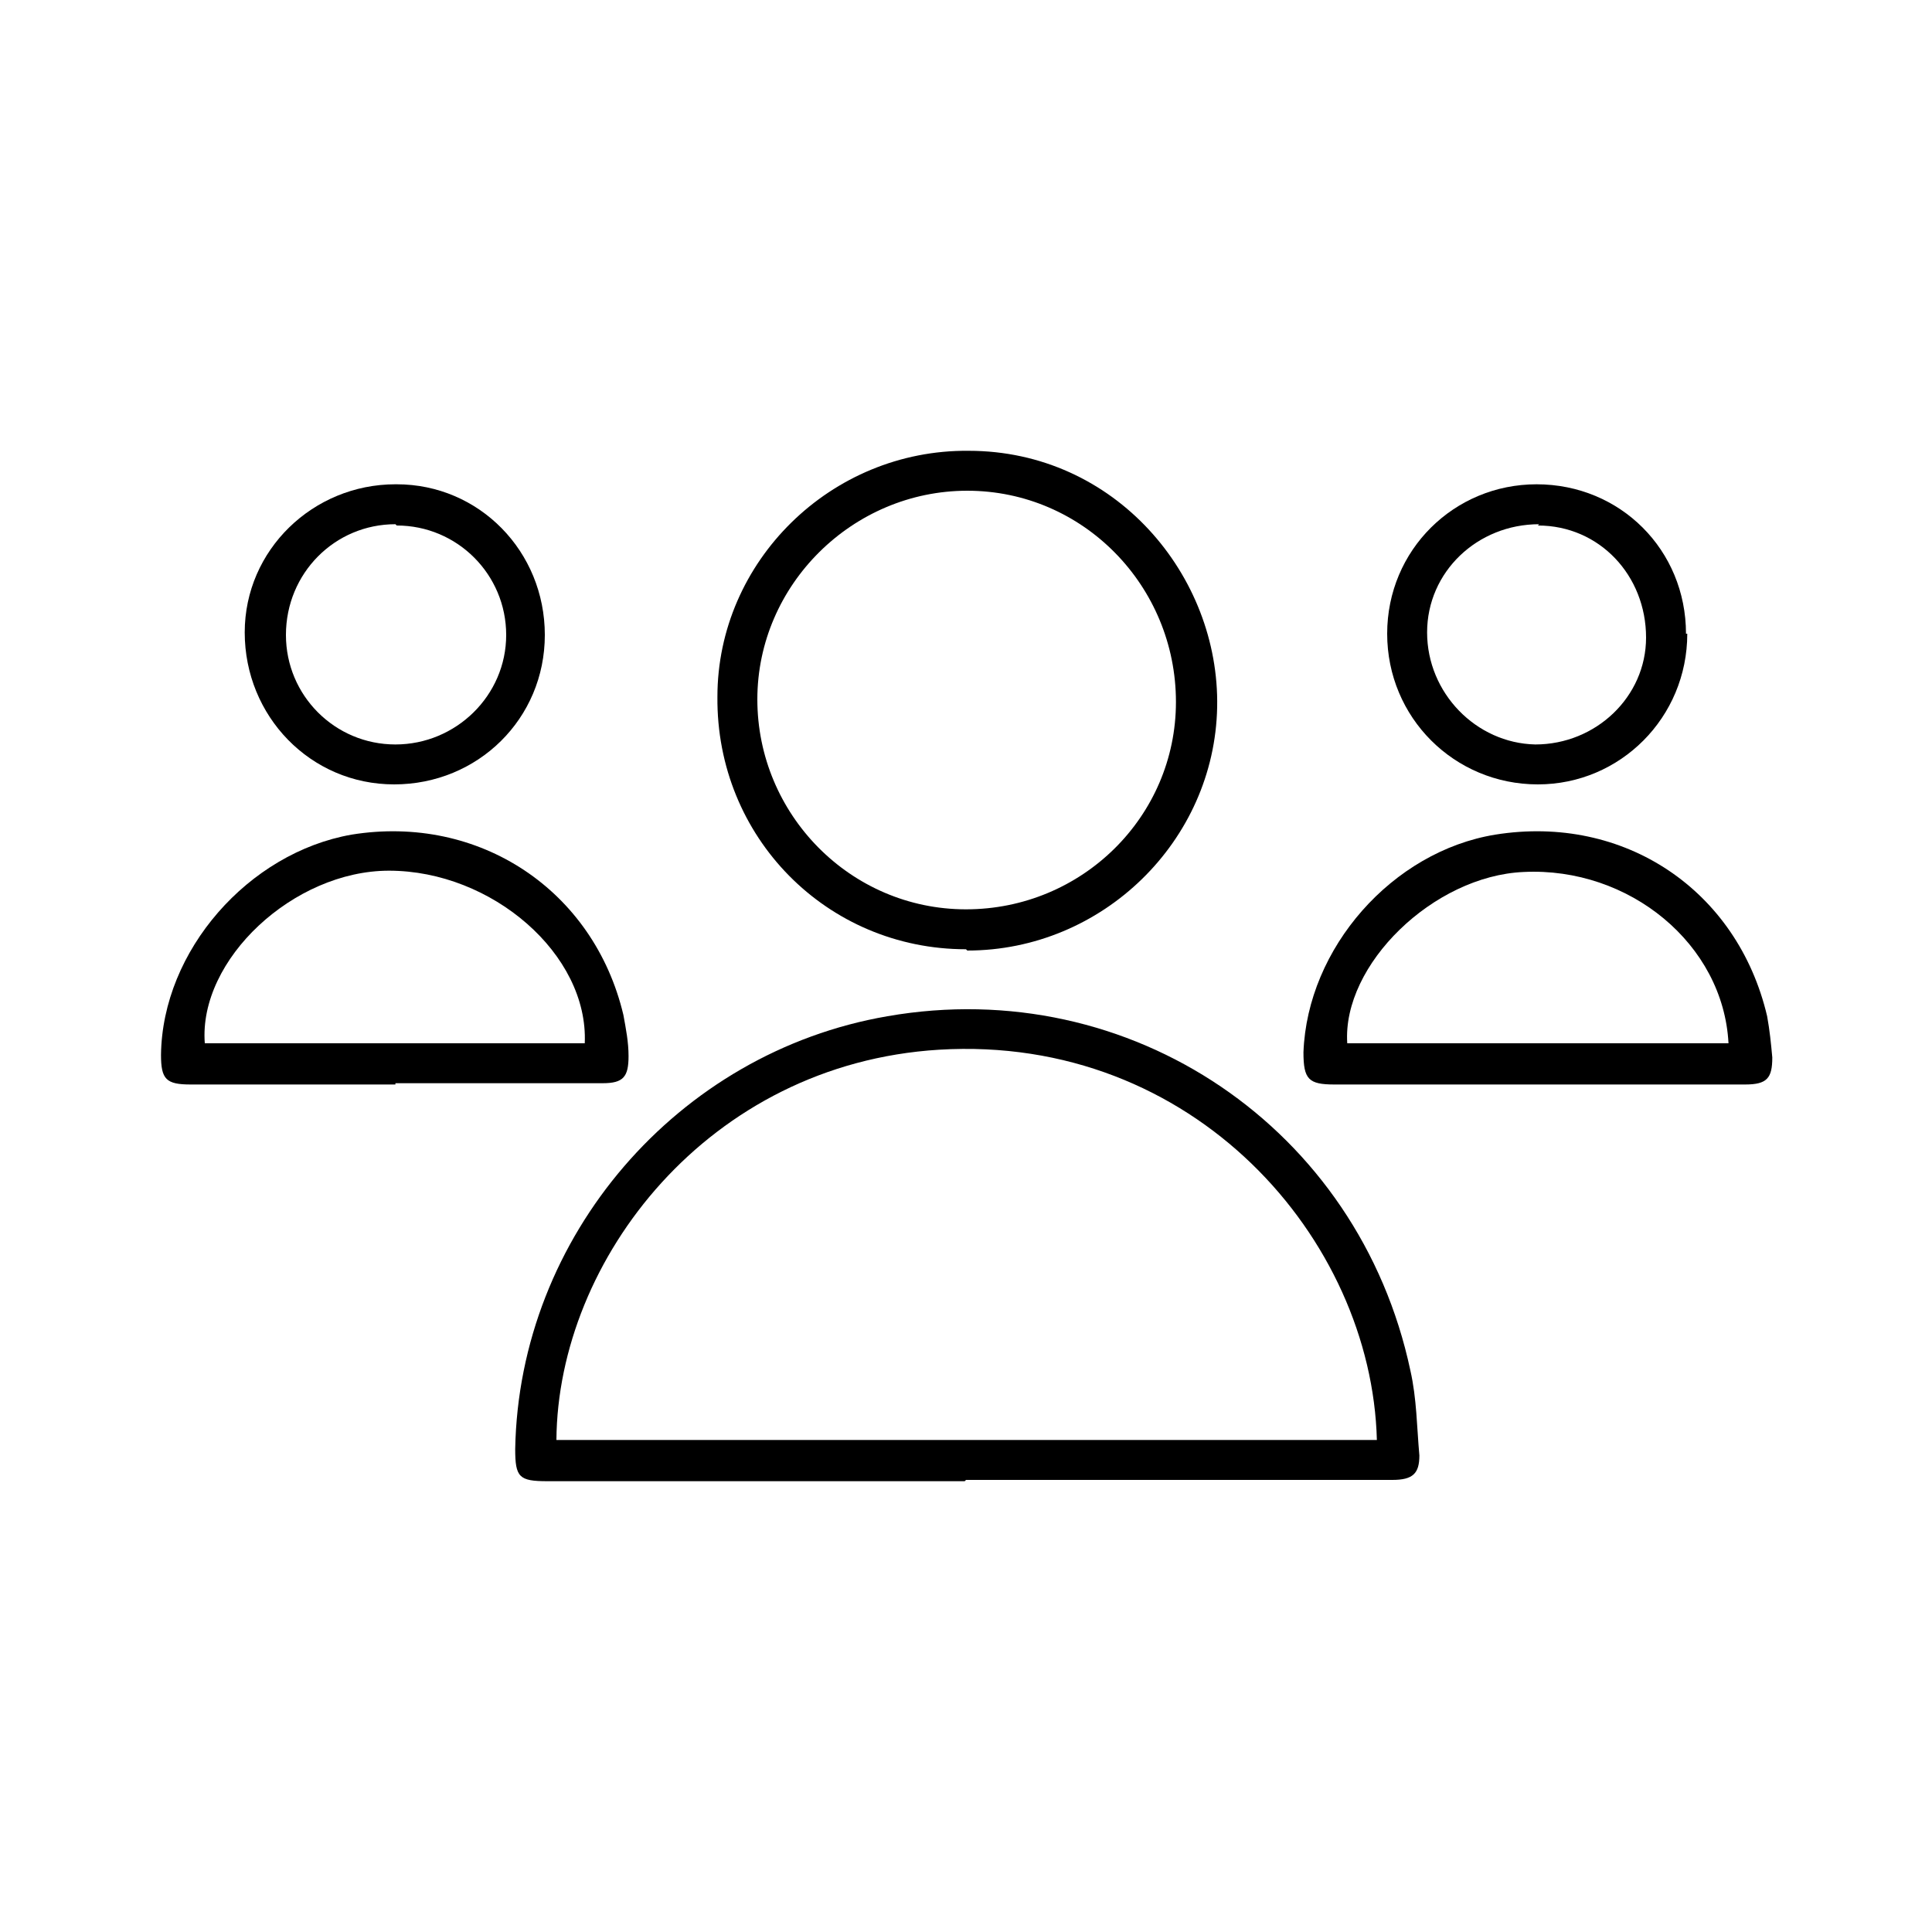
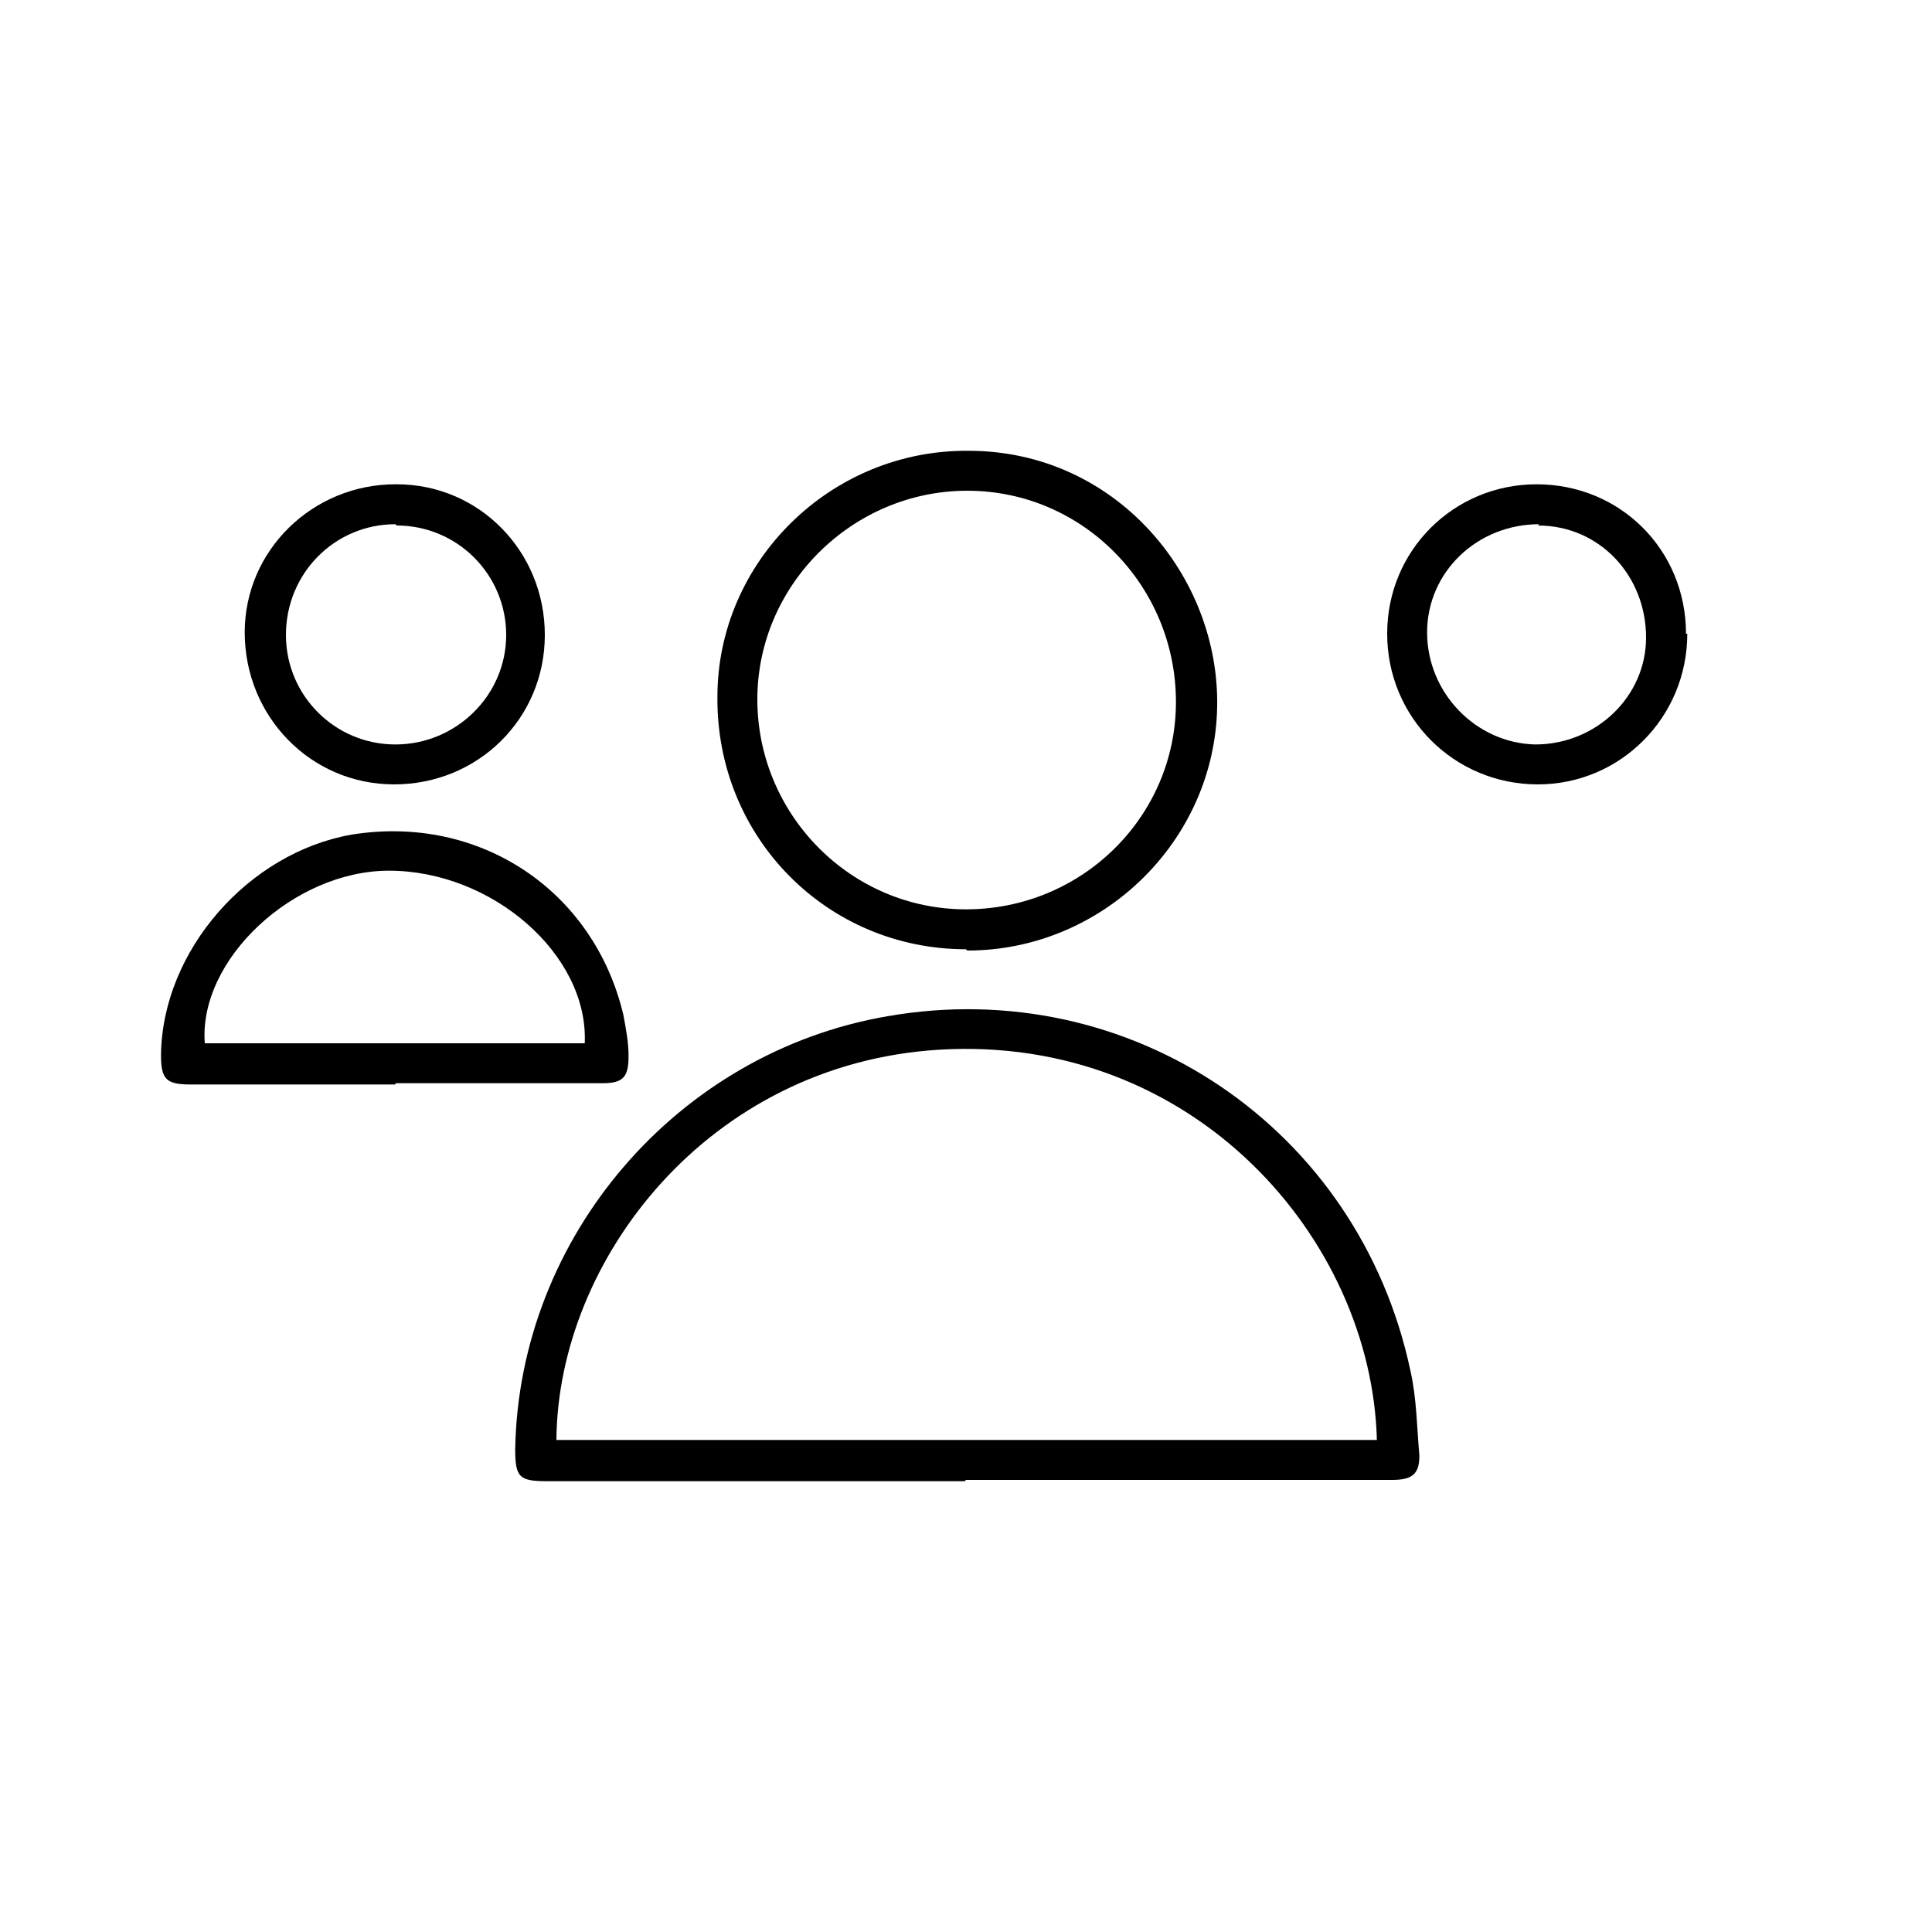
<svg xmlns="http://www.w3.org/2000/svg" id="Calque_1" data-name="Calque 1" version="1.1" viewBox="0 0 150 150">
  <defs>
    <style>
      .cls-1 {
        fill: #000;
        stroke-width: 0px;
      }
    </style>
  </defs>
  <path class="cls-1" d="M74.9,115h-32.4c-2.2,0-2.5-.3-2.5-2.5.3-16.5,12.6-30.8,28.9-33.6,18.9-3.3,36.6,8.7,40.6,27.5.5,2.2.5,4.4.7,6.6,0,1.4-.5,1.9-2.1,1.9h-33.1ZM106.9,111.8c-.4-15.6-14.2-31.5-34-30.3-17.9,1.1-29.6,16.3-29.7,30.3h63.7Z" />
  <path class="cls-1" d="M75,73.7c-10.8,0-19.4-8.7-19.3-19.6,0-10.5,8.8-19.2,19.5-19.1,11.4,0,19.5,9.7,19.3,19.9-.2,10.4-8.9,18.9-19.4,18.9ZM75,70.6c9,0,16.3-7.2,16.3-16.1,0-9-7.2-16.4-16.2-16.4-8.9,0-16.3,7.3-16.3,16.2s7.2,16.3,16.2,16.3Z" />
-   <path class="cls-1" d="M119.4,84.2h-15.8c-2,0-2.4-.4-2.4-2.5.3-8.1,6.9-15.6,14.9-16.9,10-1.6,18.8,4.3,21.1,14.1.2,1.1.3,2.1.4,3.2,0,1.6-.4,2.1-2.1,2.1h-16.1,0ZM134.2,81c-.4-7.7-7.7-13.7-15.9-13.3-7,.3-14.1,7.2-13.7,13.3,0,0,29.6,0,29.6,0Z" />
  <path class="cls-1" d="M30.7,84.2h-15.9c-1.9,0-2.3-.4-2.3-2.3.1-8.1,6.8-15.7,14.8-17.1,9.9-1.6,18.8,4.3,21.1,14,.2,1.1.4,2.1.4,3.2,0,1.6-.4,2.1-2,2.1h-16.1,0ZM45.4,81c.3-6.9-7.2-13.4-15.2-13.4-7.4,0-14.8,6.9-14.3,13.4h29.5Z" />
  <path class="cls-1" d="M131,49.2c0,6.5-5.2,11.7-11.6,11.7-6.5,0-11.7-5.2-11.7-11.7s5.2-11.6,11.6-11.6c6.5,0,11.6,5.1,11.6,11.6h0ZM119.5,40.7c-4.8,0-8.7,3.7-8.7,8.4,0,4.7,3.8,8.6,8.4,8.7,4.7,0,8.6-3.7,8.6-8.3,0-4.8-3.6-8.7-8.4-8.7Z" />
  <path class="cls-1" d="M30.8,37.6c6.4,0,11.5,5.2,11.5,11.7s-5.2,11.6-11.7,11.6c-6.5,0-11.6-5.3-11.6-11.8,0-6.4,5.3-11.5,11.7-11.5h0ZM30.7,40.7c-4.7,0-8.5,3.8-8.5,8.6,0,4.7,3.8,8.5,8.5,8.5s8.6-3.8,8.6-8.5-3.8-8.5-8.5-8.5Z" />
</svg>